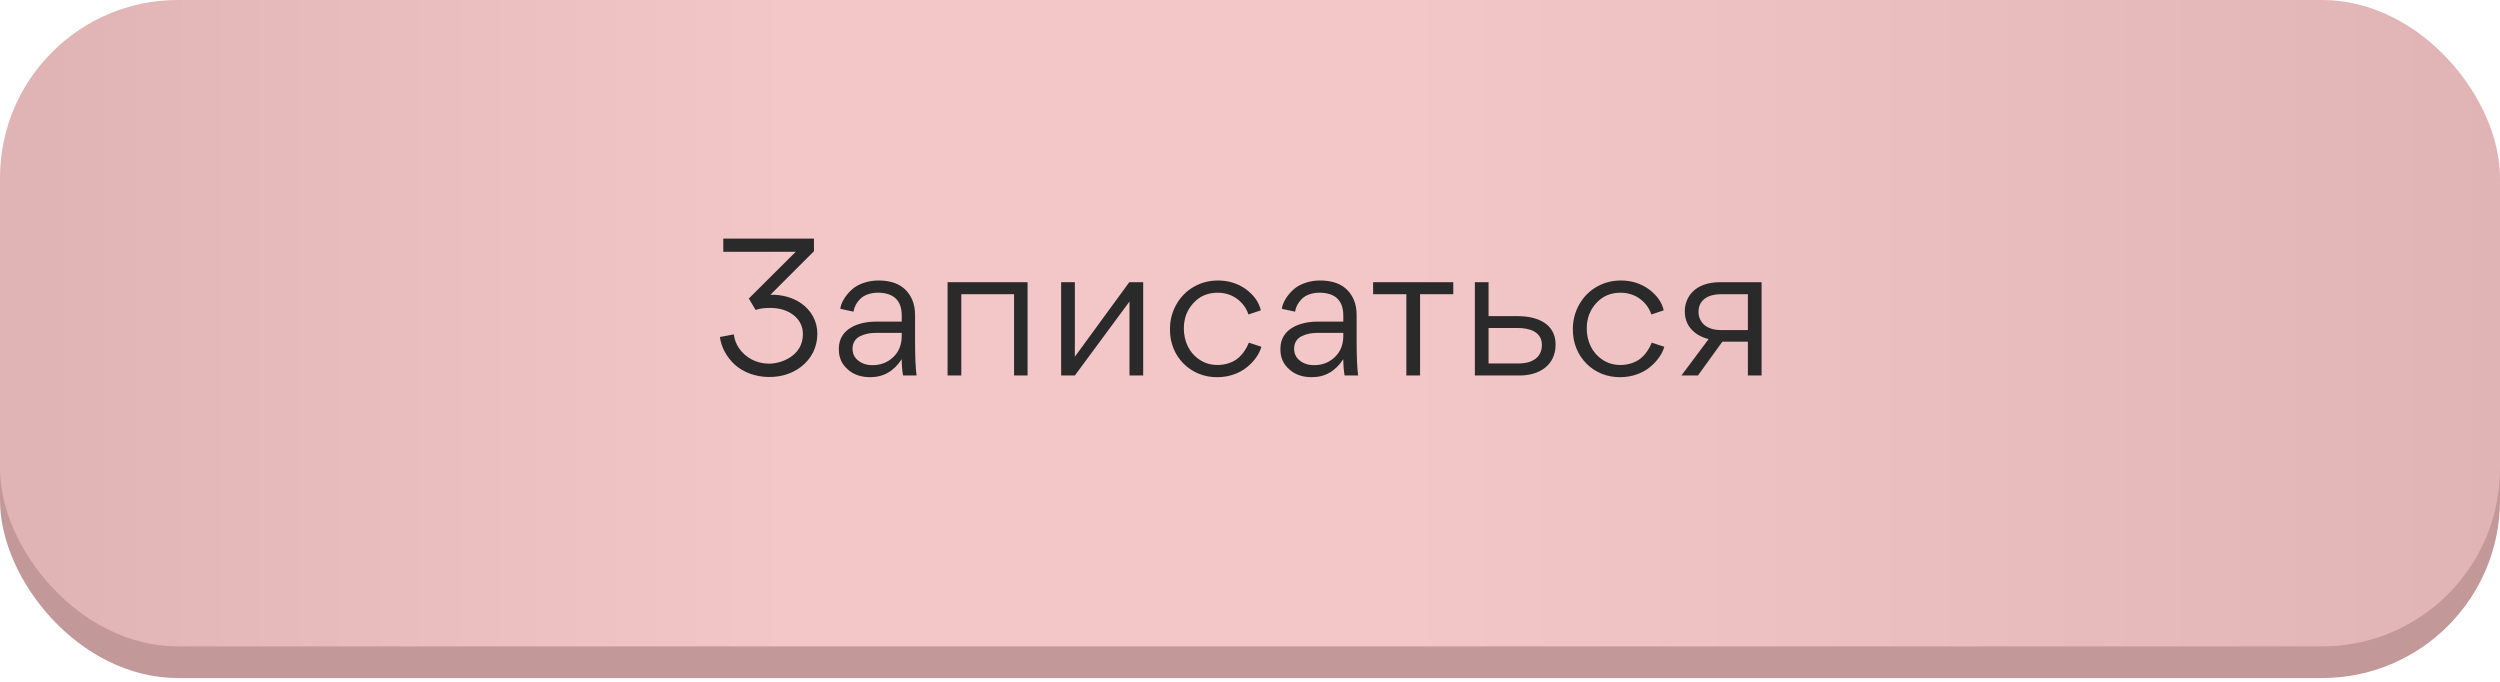
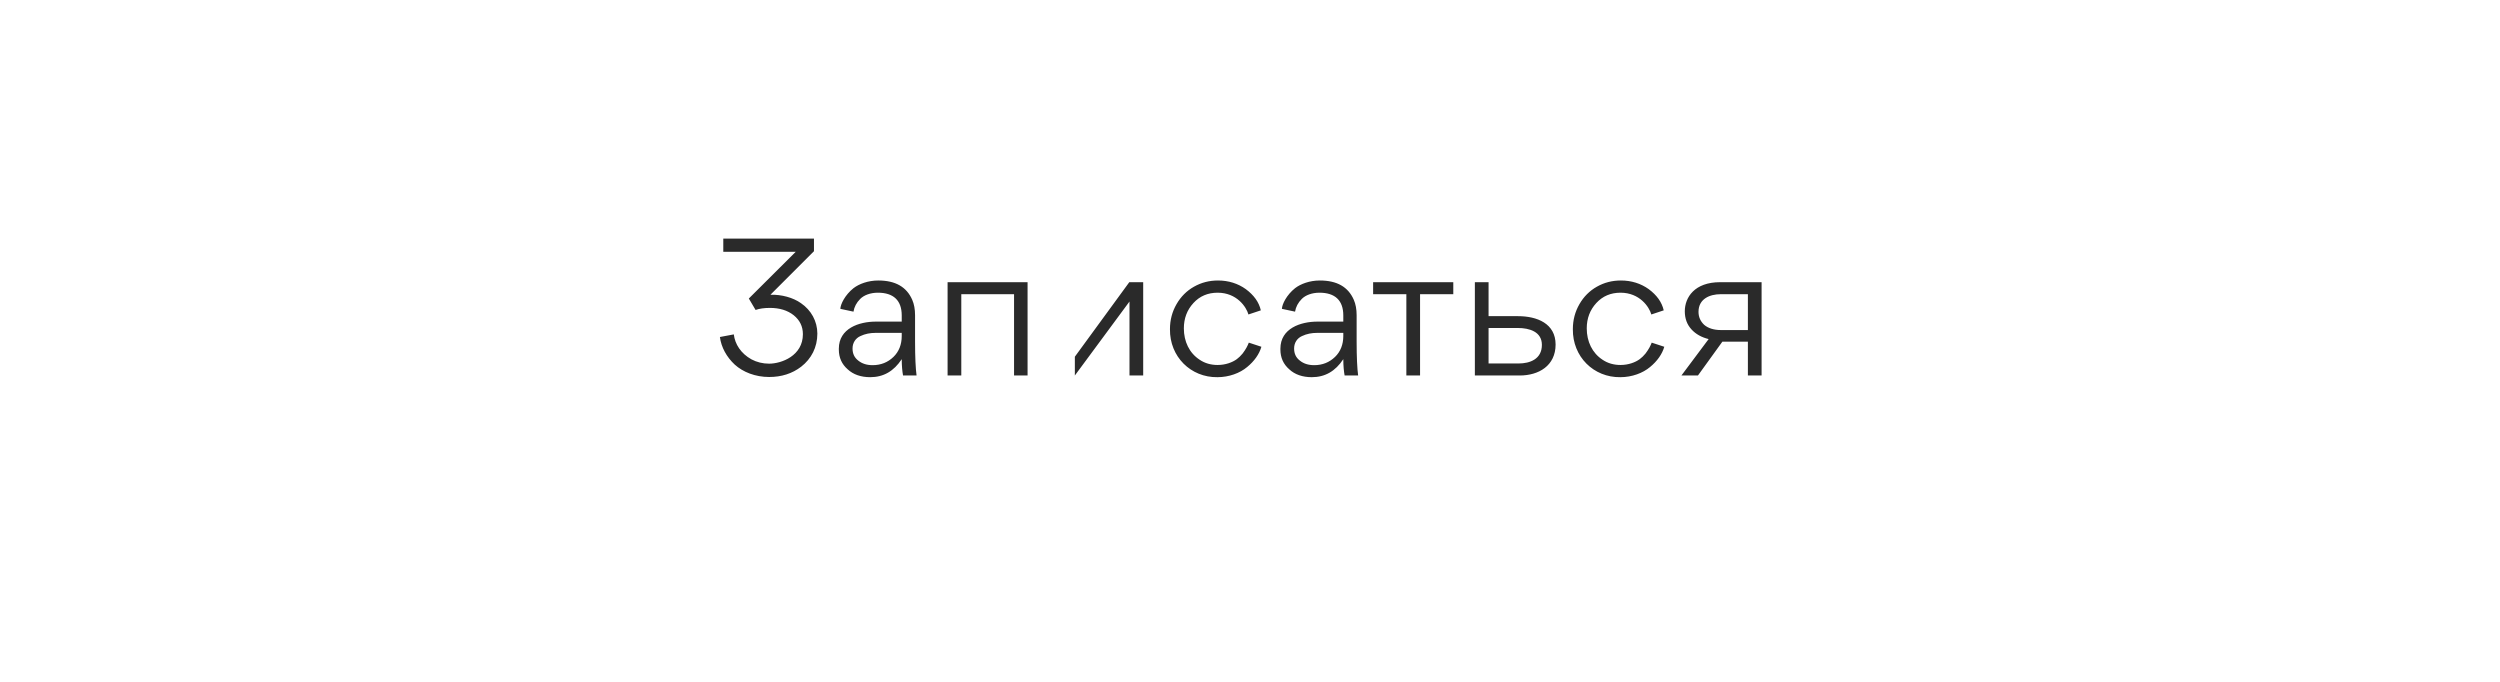
<svg xmlns="http://www.w3.org/2000/svg" width="253" height="69" viewBox="0 0 253 69" fill="none">
-   <rect y="3.203" width="253" height="65.414" rx="18" fill="#C29899" />
-   <rect width="253" height="65.414" rx="18" fill="url(#paint0_linear_5819_22)" />
-   <path d="M77.833 38.152C76.446 38.152 75.192 37.658 74.356 36.898C73.539 36.138 72.988 35.15 72.855 34.105L74.261 33.839C74.375 34.827 74.983 35.777 76.047 36.366C76.579 36.651 77.187 36.803 77.833 36.803C79.087 36.803 81.253 36.005 81.253 33.82C81.253 33.022 80.93 32.395 80.322 31.901C79.695 31.407 78.897 31.16 77.909 31.16C77.32 31.16 76.826 31.236 76.465 31.369L75.781 30.21L80.531 25.479H73.197V24.149H82.374V25.422L77.966 29.83C79.087 29.792 80.265 30.115 81.063 30.685C82.089 31.388 82.716 32.509 82.716 33.763C82.716 35.15 82.108 36.309 81.082 37.107C80.17 37.81 79.087 38.152 77.833 38.152ZM91.255 32.547V31.92C91.255 30.4 90.419 29.621 88.842 29.621C88.082 29.621 87.436 29.868 87.056 30.248C86.676 30.628 86.448 31.065 86.372 31.54L85.042 31.255C85.061 30.78 85.517 29.849 86.372 29.165C86.942 28.728 87.854 28.386 88.88 28.386C90.609 28.386 91.749 29.032 92.319 30.343C92.509 30.78 92.604 31.293 92.604 31.901V34.561C92.604 36.138 92.661 37.297 92.756 38H91.388C91.312 37.582 91.255 37.031 91.255 36.347C90.457 37.563 89.412 38.171 88.063 38.171C87.132 38.171 86.353 37.905 85.783 37.373C85.194 36.86 84.89 36.195 84.89 35.378V35.283C84.89 33.231 86.942 32.547 88.633 32.547H91.255ZM91.255 33.687H88.614C88.063 33.687 87.55 33.782 87.075 34.01C86.6 34.219 86.277 34.675 86.277 35.264C86.277 35.796 86.467 36.195 86.866 36.499C87.246 36.803 87.721 36.955 88.31 36.955C89.146 36.955 89.849 36.67 90.419 36.119C90.97 35.587 91.255 34.865 91.255 34.01V33.687ZM102.622 29.773H97.283V38H95.896V28.557H103.99V38H102.622V29.773ZM108.775 38H107.388V28.557H108.775V36.1L114.285 28.557H115.691V38H114.304V30.514L108.775 38ZM119.806 33.231C119.806 34.561 120.357 35.72 121.402 36.404C121.934 36.765 122.542 36.936 123.226 36.936C124.024 36.936 124.727 36.67 125.164 36.347C125.373 36.195 125.563 36.005 125.753 35.777C126.095 35.321 126.247 35.017 126.38 34.675L127.653 35.093C127.444 35.834 126.931 36.556 126.209 37.145C125.487 37.753 124.385 38.171 123.207 38.171C120.509 38.209 118.362 36.1 118.4 33.307C118.4 32.376 118.628 31.54 119.065 30.78C119.502 30.02 120.091 29.431 120.832 29.013C121.573 28.595 122.371 28.386 123.264 28.386C124.328 28.386 125.278 28.69 126.076 29.26C126.893 29.868 127.406 30.571 127.596 31.407L126.342 31.825C126.133 31.065 125.164 29.621 123.226 29.621C122.238 29.621 121.421 29.963 120.775 30.666C120.129 31.369 119.806 32.224 119.806 33.231ZM135.942 32.547V31.92C135.942 30.4 135.106 29.621 133.529 29.621C132.769 29.621 132.123 29.868 131.743 30.248C131.363 30.628 131.135 31.065 131.059 31.54L129.729 31.255C129.748 30.78 130.204 29.849 131.059 29.165C131.629 28.728 132.541 28.386 133.567 28.386C135.296 28.386 136.436 29.032 137.006 30.343C137.196 30.78 137.291 31.293 137.291 31.901V34.561C137.291 36.138 137.348 37.297 137.443 38H136.075C135.999 37.582 135.942 37.031 135.942 36.347C135.144 37.563 134.099 38.171 132.75 38.171C131.819 38.171 131.04 37.905 130.47 37.373C129.881 36.86 129.577 36.195 129.577 35.378V35.283C129.577 33.231 131.629 32.547 133.32 32.547H135.942ZM135.942 33.687H133.301C132.75 33.687 132.237 33.782 131.762 34.01C131.287 34.219 130.964 34.675 130.964 35.264C130.964 35.796 131.154 36.195 131.553 36.499C131.933 36.803 132.408 36.955 132.997 36.955C133.833 36.955 134.536 36.67 135.106 36.119C135.657 35.587 135.942 34.865 135.942 34.01V33.687ZM147.073 28.557V29.773H143.71V38H142.323V29.773H138.96V28.557H147.073ZM150.643 31.996H153.626C155.545 31.996 157.426 32.737 157.426 34.865C157.426 37.012 155.716 38 153.797 38H149.256V28.557H150.643V31.996ZM150.643 36.784H153.683C154.823 36.784 156.039 36.347 156.039 34.903C156.039 33.573 154.785 33.193 153.607 33.193H150.643V36.784ZM160.579 33.231C160.579 34.561 161.13 35.72 162.175 36.404C162.707 36.765 163.315 36.936 163.999 36.936C164.797 36.936 165.5 36.67 165.937 36.347C166.146 36.195 166.336 36.005 166.526 35.777C166.868 35.321 167.02 35.017 167.153 34.675L168.426 35.093C168.217 35.834 167.704 36.556 166.982 37.145C166.26 37.753 165.158 38.171 163.98 38.171C161.282 38.209 159.135 36.1 159.173 33.307C159.173 32.376 159.401 31.54 159.838 30.78C160.275 30.02 160.864 29.431 161.605 29.013C162.346 28.595 163.144 28.386 164.037 28.386C165.101 28.386 166.051 28.69 166.849 29.26C167.666 29.868 168.179 30.571 168.369 31.407L167.115 31.825C166.906 31.065 165.937 29.621 163.999 29.621C163.011 29.621 162.194 29.963 161.548 30.666C160.902 31.369 160.579 32.224 160.579 33.231ZM170.16 38L172.915 34.314C172.212 34.143 171.623 33.82 171.186 33.345C170.73 32.851 170.502 32.243 170.502 31.502C170.502 30.096 171.49 28.557 174.074 28.557H178.273V38H176.886V34.58H174.302L171.832 38H170.16ZM176.886 29.773H174.131C173.048 29.773 171.889 30.229 171.889 31.559C171.889 32.072 172.079 32.509 172.459 32.87C172.858 33.212 173.428 33.402 174.169 33.402H176.886V29.773Z" fill="#2A2A2A" />
+   <path d="M77.833 38.152C76.446 38.152 75.192 37.658 74.356 36.898C73.539 36.138 72.988 35.15 72.855 34.105L74.261 33.839C74.375 34.827 74.983 35.777 76.047 36.366C76.579 36.651 77.187 36.803 77.833 36.803C79.087 36.803 81.253 36.005 81.253 33.82C81.253 33.022 80.93 32.395 80.322 31.901C79.695 31.407 78.897 31.16 77.909 31.16C77.32 31.16 76.826 31.236 76.465 31.369L75.781 30.21L80.531 25.479H73.197V24.149H82.374V25.422L77.966 29.83C79.087 29.792 80.265 30.115 81.063 30.685C82.089 31.388 82.716 32.509 82.716 33.763C82.716 35.15 82.108 36.309 81.082 37.107C80.17 37.81 79.087 38.152 77.833 38.152ZM91.255 32.547V31.92C91.255 30.4 90.419 29.621 88.842 29.621C88.082 29.621 87.436 29.868 87.056 30.248C86.676 30.628 86.448 31.065 86.372 31.54L85.042 31.255C85.061 30.78 85.517 29.849 86.372 29.165C86.942 28.728 87.854 28.386 88.88 28.386C90.609 28.386 91.749 29.032 92.319 30.343C92.509 30.78 92.604 31.293 92.604 31.901V34.561C92.604 36.138 92.661 37.297 92.756 38H91.388C91.312 37.582 91.255 37.031 91.255 36.347C90.457 37.563 89.412 38.171 88.063 38.171C87.132 38.171 86.353 37.905 85.783 37.373C85.194 36.86 84.89 36.195 84.89 35.378V35.283C84.89 33.231 86.942 32.547 88.633 32.547H91.255ZM91.255 33.687H88.614C88.063 33.687 87.55 33.782 87.075 34.01C86.6 34.219 86.277 34.675 86.277 35.264C86.277 35.796 86.467 36.195 86.866 36.499C87.246 36.803 87.721 36.955 88.31 36.955C89.146 36.955 89.849 36.67 90.419 36.119C90.97 35.587 91.255 34.865 91.255 34.01V33.687ZM102.622 29.773H97.283V38H95.896V28.557H103.99V38H102.622V29.773ZM108.775 38H107.388H108.775V36.1L114.285 28.557H115.691V38H114.304V30.514L108.775 38ZM119.806 33.231C119.806 34.561 120.357 35.72 121.402 36.404C121.934 36.765 122.542 36.936 123.226 36.936C124.024 36.936 124.727 36.67 125.164 36.347C125.373 36.195 125.563 36.005 125.753 35.777C126.095 35.321 126.247 35.017 126.38 34.675L127.653 35.093C127.444 35.834 126.931 36.556 126.209 37.145C125.487 37.753 124.385 38.171 123.207 38.171C120.509 38.209 118.362 36.1 118.4 33.307C118.4 32.376 118.628 31.54 119.065 30.78C119.502 30.02 120.091 29.431 120.832 29.013C121.573 28.595 122.371 28.386 123.264 28.386C124.328 28.386 125.278 28.69 126.076 29.26C126.893 29.868 127.406 30.571 127.596 31.407L126.342 31.825C126.133 31.065 125.164 29.621 123.226 29.621C122.238 29.621 121.421 29.963 120.775 30.666C120.129 31.369 119.806 32.224 119.806 33.231ZM135.942 32.547V31.92C135.942 30.4 135.106 29.621 133.529 29.621C132.769 29.621 132.123 29.868 131.743 30.248C131.363 30.628 131.135 31.065 131.059 31.54L129.729 31.255C129.748 30.78 130.204 29.849 131.059 29.165C131.629 28.728 132.541 28.386 133.567 28.386C135.296 28.386 136.436 29.032 137.006 30.343C137.196 30.78 137.291 31.293 137.291 31.901V34.561C137.291 36.138 137.348 37.297 137.443 38H136.075C135.999 37.582 135.942 37.031 135.942 36.347C135.144 37.563 134.099 38.171 132.75 38.171C131.819 38.171 131.04 37.905 130.47 37.373C129.881 36.86 129.577 36.195 129.577 35.378V35.283C129.577 33.231 131.629 32.547 133.32 32.547H135.942ZM135.942 33.687H133.301C132.75 33.687 132.237 33.782 131.762 34.01C131.287 34.219 130.964 34.675 130.964 35.264C130.964 35.796 131.154 36.195 131.553 36.499C131.933 36.803 132.408 36.955 132.997 36.955C133.833 36.955 134.536 36.67 135.106 36.119C135.657 35.587 135.942 34.865 135.942 34.01V33.687ZM147.073 28.557V29.773H143.71V38H142.323V29.773H138.96V28.557H147.073ZM150.643 31.996H153.626C155.545 31.996 157.426 32.737 157.426 34.865C157.426 37.012 155.716 38 153.797 38H149.256V28.557H150.643V31.996ZM150.643 36.784H153.683C154.823 36.784 156.039 36.347 156.039 34.903C156.039 33.573 154.785 33.193 153.607 33.193H150.643V36.784ZM160.579 33.231C160.579 34.561 161.13 35.72 162.175 36.404C162.707 36.765 163.315 36.936 163.999 36.936C164.797 36.936 165.5 36.67 165.937 36.347C166.146 36.195 166.336 36.005 166.526 35.777C166.868 35.321 167.02 35.017 167.153 34.675L168.426 35.093C168.217 35.834 167.704 36.556 166.982 37.145C166.26 37.753 165.158 38.171 163.98 38.171C161.282 38.209 159.135 36.1 159.173 33.307C159.173 32.376 159.401 31.54 159.838 30.78C160.275 30.02 160.864 29.431 161.605 29.013C162.346 28.595 163.144 28.386 164.037 28.386C165.101 28.386 166.051 28.69 166.849 29.26C167.666 29.868 168.179 30.571 168.369 31.407L167.115 31.825C166.906 31.065 165.937 29.621 163.999 29.621C163.011 29.621 162.194 29.963 161.548 30.666C160.902 31.369 160.579 32.224 160.579 33.231ZM170.16 38L172.915 34.314C172.212 34.143 171.623 33.82 171.186 33.345C170.73 32.851 170.502 32.243 170.502 31.502C170.502 30.096 171.49 28.557 174.074 28.557H178.273V38H176.886V34.58H174.302L171.832 38H170.16ZM176.886 29.773H174.131C173.048 29.773 171.889 30.229 171.889 31.559C171.889 32.072 172.079 32.509 172.459 32.87C172.858 33.212 173.428 33.402 174.169 33.402H176.886V29.773Z" fill="#2A2A2A" />
  <defs>
    <linearGradient id="paint0_linear_5819_22" x1="4.475" y1="32.707" x2="253" y2="32.707" gradientUnits="userSpaceOnUse">
      <stop stop-color="#E0B4B5" />
      <stop offset="0.305" stop-color="#F3C6C7" />
      <stop offset="0.551" stop-color="#F3C6C7" />
      <stop offset="1" stop-color="#E0B4B5" />
    </linearGradient>
  </defs>
</svg>